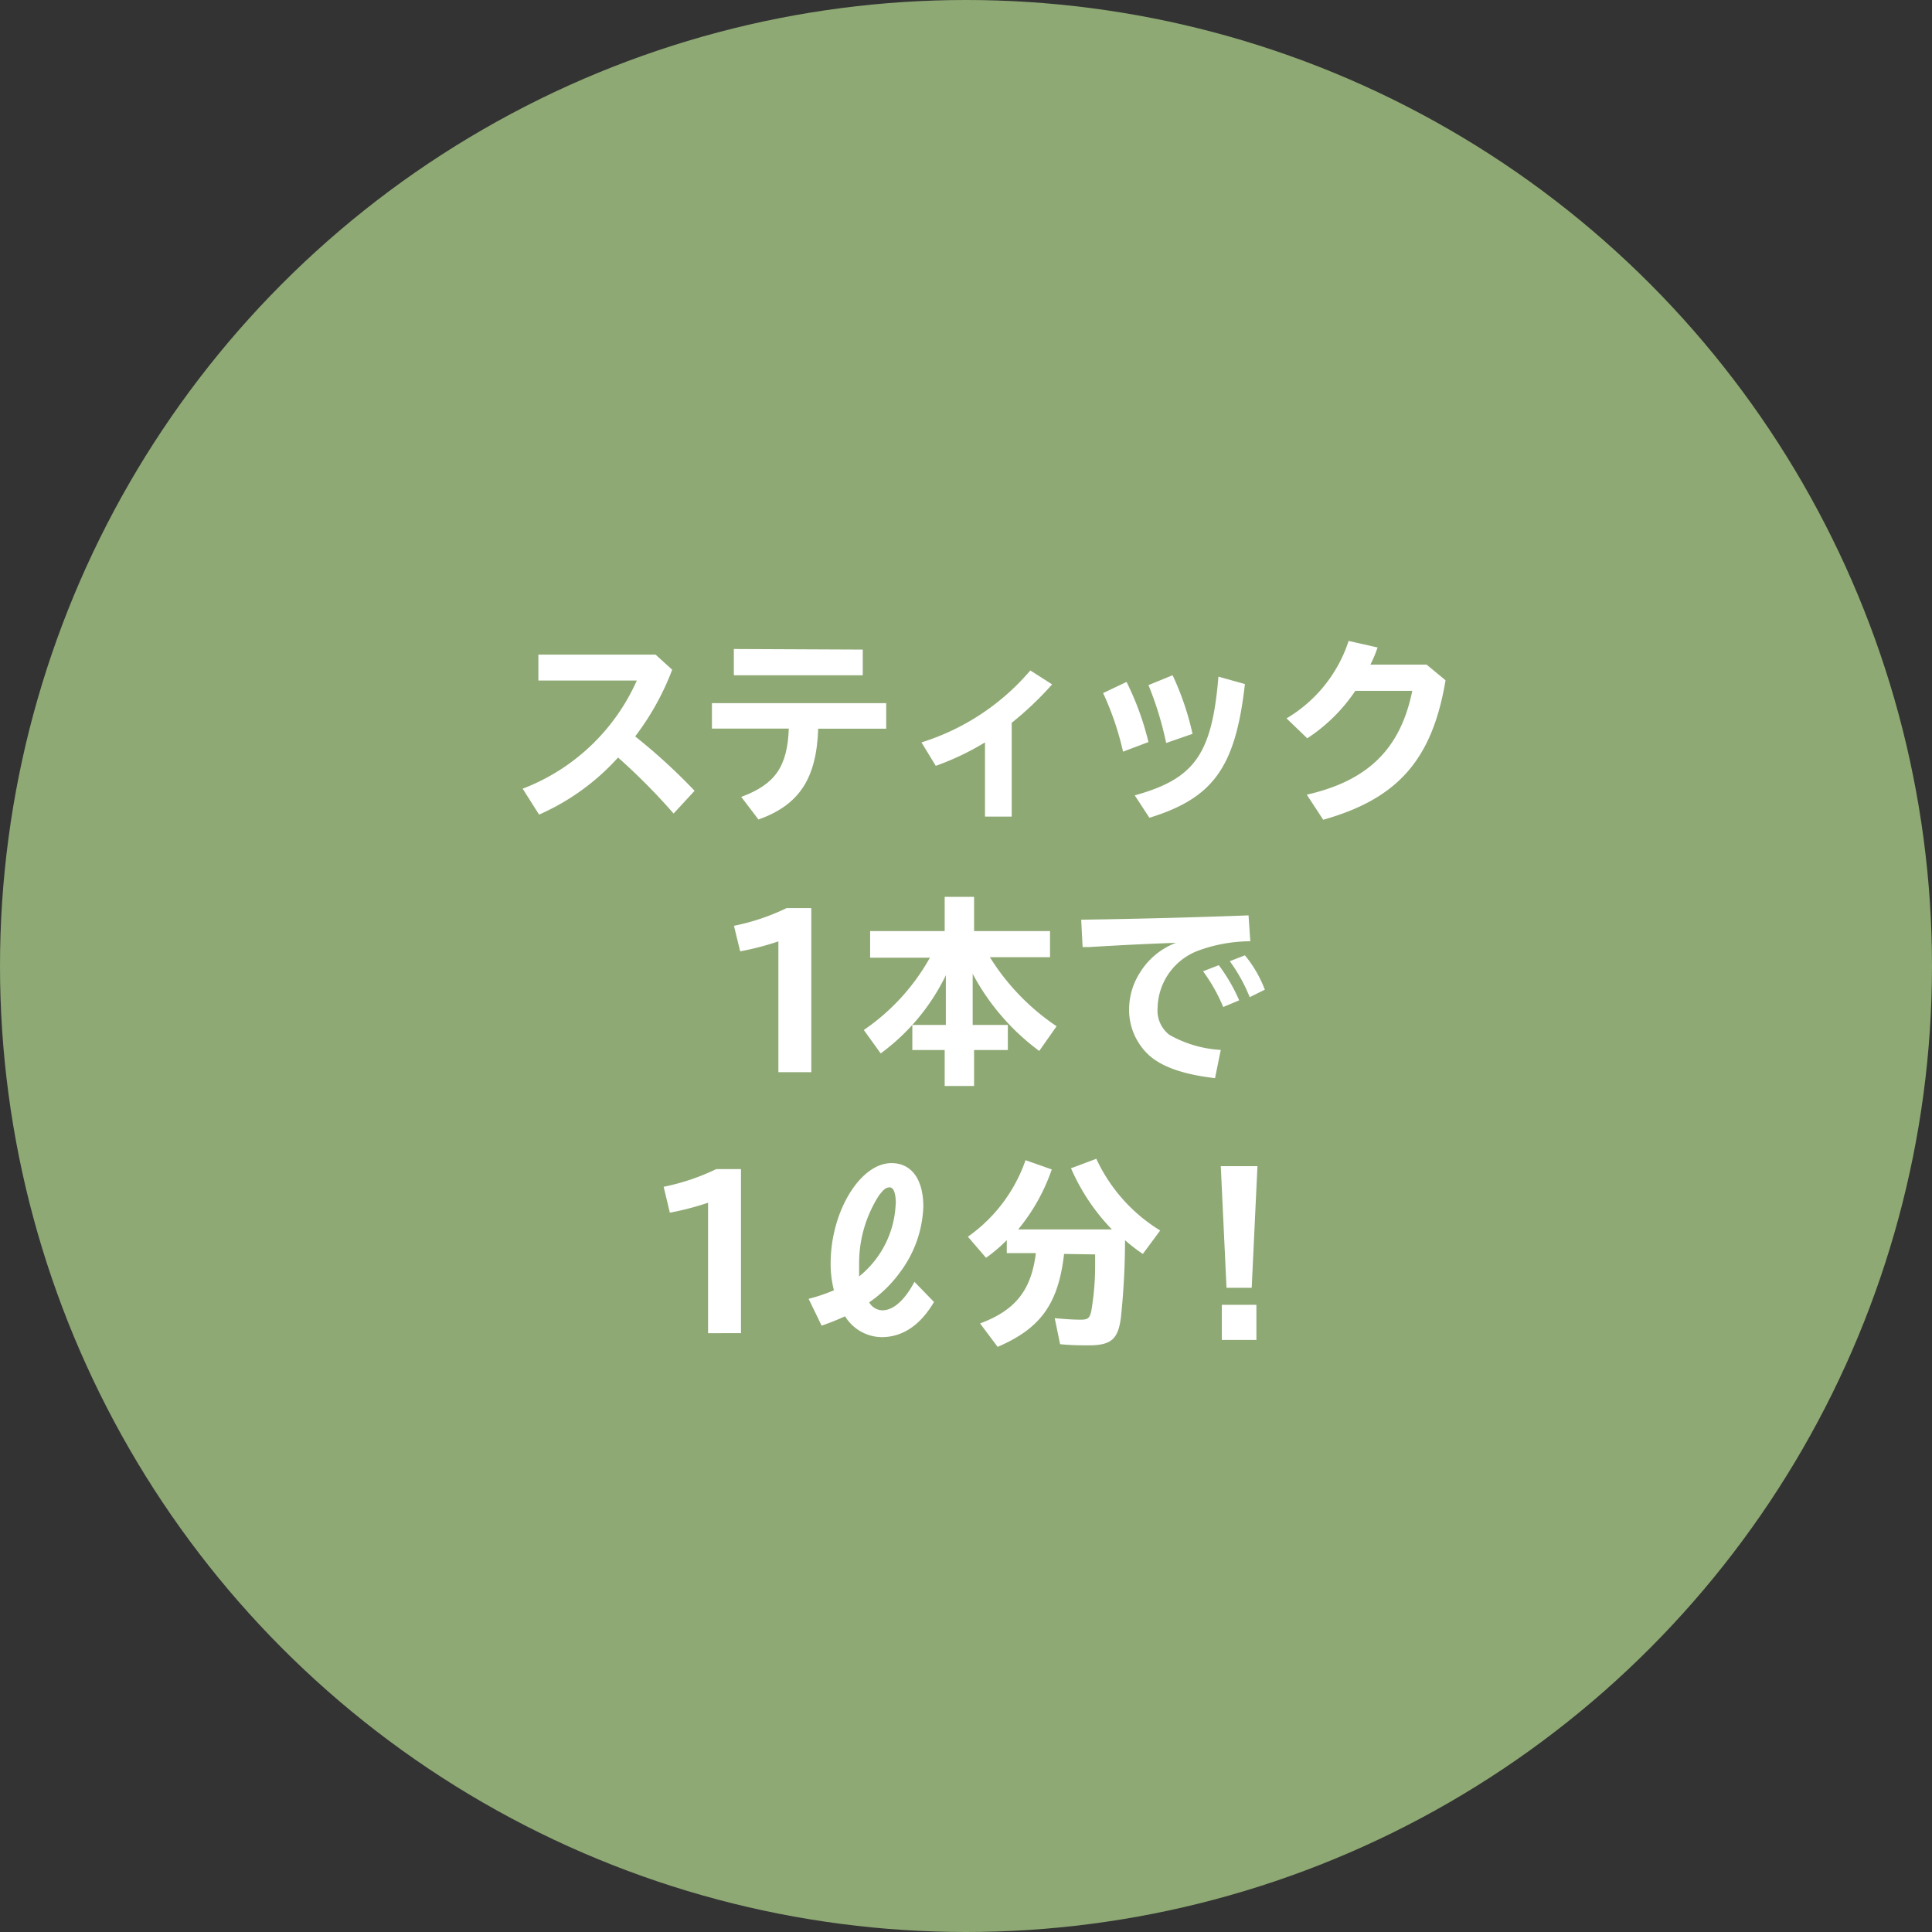
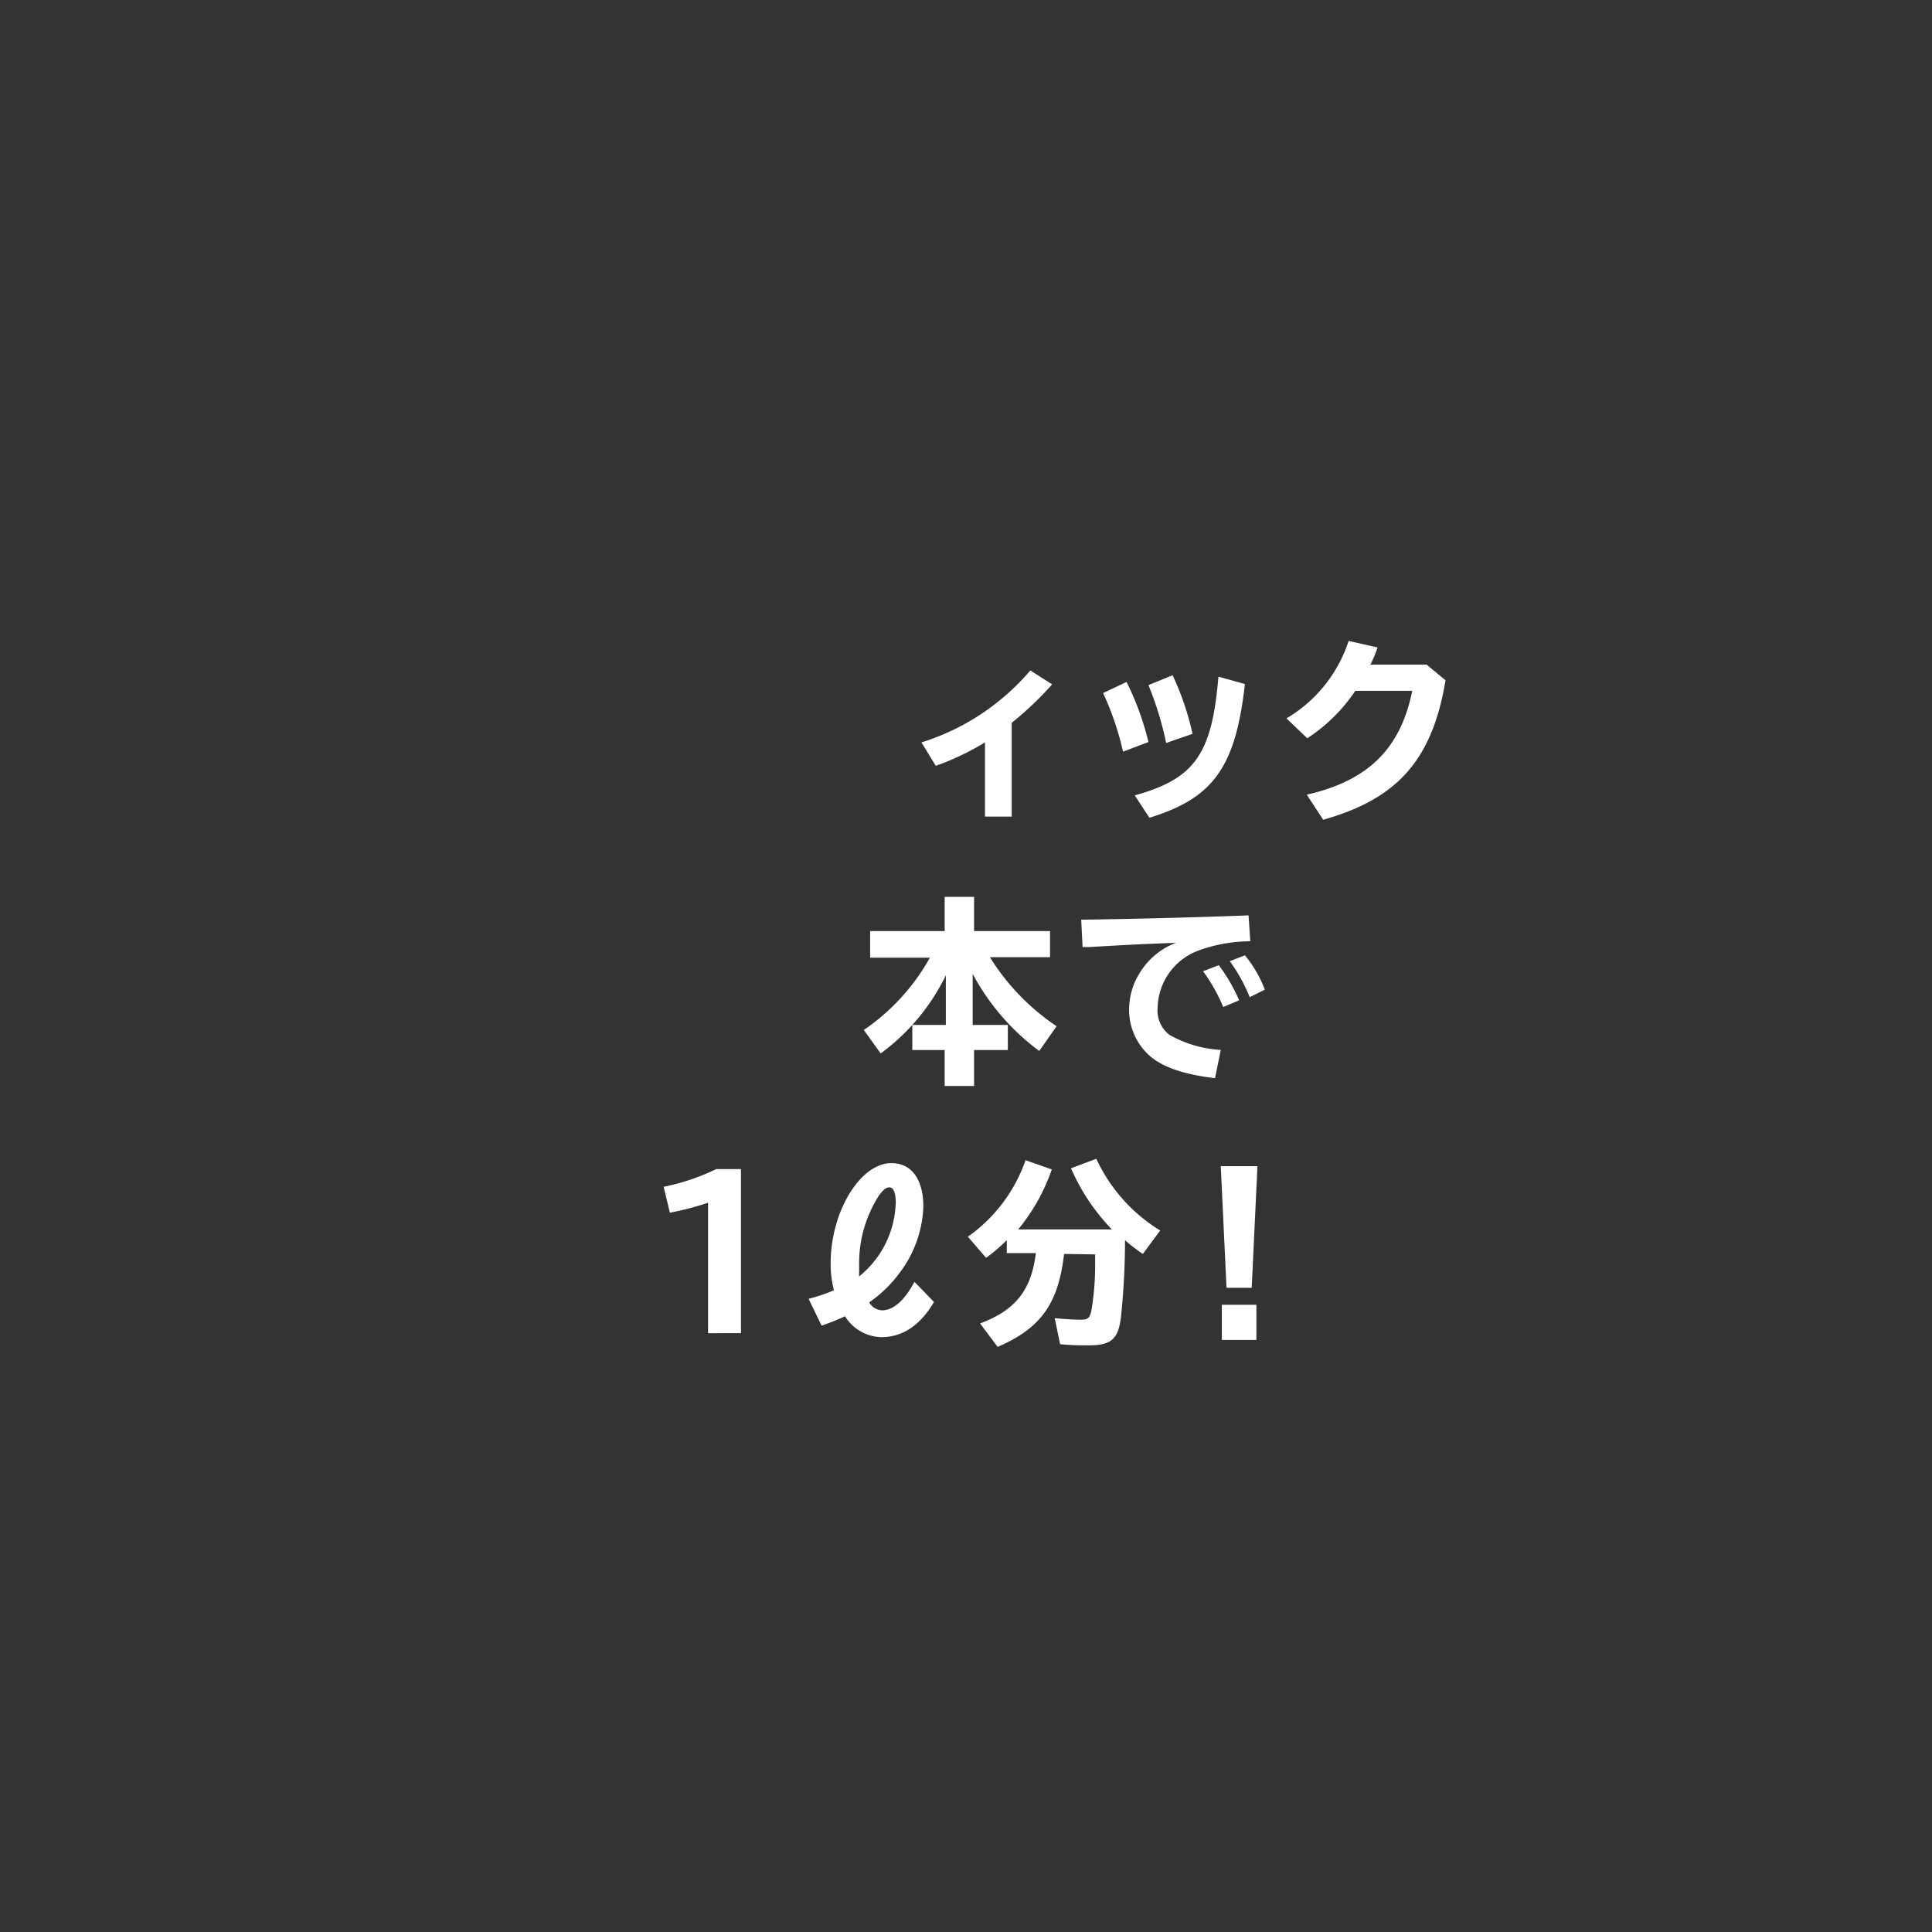
<svg xmlns="http://www.w3.org/2000/svg" viewBox="0 0 164.86 164.86">
  <rect x="0" y="0" width="164.86" height="164.86" fill="#333333" stroke="none" />
  <defs>
    <style>.cls-1{fill:#8ea974;}.cls-2{fill:#fff;}</style>
  </defs>
  <g id="レイヤー_2" data-name="レイヤー 2">
    <g id="デザイン">
-       <circle class="cls-1" cx="82.43" cy="82.43" r="82.43" />
-       <path class="cls-2" d="M55.94,55.86l1.42,1.29a22.67,22.67,0,0,1-3.16,5.69,49.41,49.41,0,0,1,5.07,4.64l-1.79,1.94a53.32,53.32,0,0,0-4.74-4.78A19.75,19.75,0,0,1,46,69.51L44.6,67.3a17.49,17.49,0,0,0,9.74-9.23h-8.4V55.86Z" />
-       <path class="cls-2" d="M75.62,60v2.18h-5.8c-.15,4.28-1.63,6.51-5.1,7.75L63.25,68c2.89-1.07,3.94-2.58,4.06-5.83H60.75V60Zm-2-4.57v2.19h-11V55.38Z" />
      <path class="cls-2" d="M84.05,63.35a22.72,22.72,0,0,1-4.2,2l-1.22-2a20.05,20.05,0,0,0,9.29-6.14l1.86,1.19a28.63,28.63,0,0,1-3.45,3.28v8H84.05Z" />
      <path class="cls-2" d="M95.83,64.14a24.82,24.82,0,0,0-1.7-5l2-.95A24.28,24.28,0,0,1,98,63.32Zm1,3.73c5.11-1.42,6.59-3.5,7.14-10.13l2.26.63c-.8,7.09-2.69,9.73-8.15,11.41Zm2.68-4.47A28.37,28.37,0,0,0,98,58.46l2.06-.84a23.79,23.79,0,0,1,1.7,5Z" />
      <path class="cls-2" d="M123.35,58.05c-1.13,6.76-4.07,10.11-10.44,11.9l-1.4-2.14c5.24-1.19,8-3.93,9-8.86h-4.86A14.43,14.43,0,0,1,111.55,63l-1.77-1.7a12,12,0,0,0,5.3-6.61l2.47.56a10.43,10.43,0,0,1-.61,1.46h4.79Z" />
-       <path class="cls-2" d="M66.42,80.33a24,24,0,0,1-3.26.85L62.63,79a18.88,18.88,0,0,0,4.49-1.51h2.11v14H66.42Z" />
      <path class="cls-2" d="M84.47,81.68a19.47,19.47,0,0,0,5.69,5.89l-1.48,2.11A19.73,19.73,0,0,1,83,83.1v4.36h3V89.6H83.12v3.07H80.61V89.6H77.85V87.46h2.86V83.22a18,18,0,0,1-5.56,6.67l-1.44-2a18.2,18.2,0,0,0,5.64-6.17h-5.1V79.45h6.36V76.53h2.51v2.92H89.6v2.23Z" />
      <path class="cls-2" d="M92.26,78.48c4.91-.07,10.42-.22,14.28-.37l.15,2.21a13,13,0,0,0-4.39.78A5.33,5.33,0,0,0,98.78,86a2.62,2.62,0,0,0,1,2.3,10,10,0,0,0,4.39,1.29L103.68,92c-2.77-.32-4.61-1-5.68-2a5.25,5.25,0,0,1-1.65-4,5.84,5.84,0,0,1,.92-3,6.18,6.18,0,0,1,3.08-2.55c-2.6.1-3.79.15-7.34.36l-.63,0Zm12.12,7.45a14.67,14.67,0,0,0-1.72-3.05l1.34-.52a14.67,14.67,0,0,1,1.74,3Zm2.26-.84a14.14,14.14,0,0,0-1.7-3.07l1.29-.5a10.36,10.36,0,0,1,1.7,2.93Z" />
      <path class="cls-2" d="M60.42,102.63a24,24,0,0,1-3.26.85l-.53-2.21a18.88,18.88,0,0,0,4.49-1.51h2.11v14H60.42Z" />
      <path class="cls-2" d="M69,110.83a14.45,14.45,0,0,0,2.16-.73,9,9,0,0,1-.28-2.3c0-4.4,2.52-8.55,5.19-8.55,1.71,0,2.72,1.38,2.72,3.72a9.91,9.91,0,0,1-2,5.61,10.8,10.8,0,0,1-2.62,2.55,1.32,1.32,0,0,0,1.12.68c.94,0,1.91-.86,2.74-2.43l1.67,1.72c-1.18,2-2.69,3-4.48,3a3.72,3.72,0,0,1-3.11-1.78,21.37,21.37,0,0,1-2,.8Zm7.44-8.11c0-.89-.18-1.4-.53-1.4s-.57.26-.9.68a10.72,10.72,0,0,0-1.7,5.92c0,.34,0,.58,0,1A8.37,8.37,0,0,0,76.43,102.72Z" />
      <path class="cls-2" d="M90.8,107c-.49,4.26-2,6.35-5.67,7.93l-1.5-2c3-1.12,4.37-2.81,4.76-6H85.91v-1.11a13.11,13.11,0,0,1-1.77,1.51l-1.55-1.8A13.31,13.31,0,0,0,87.51,99l2.24.79a16.45,16.45,0,0,1-2.87,5.12h8a17.63,17.63,0,0,1-3.49-5.22l2.16-.81A14.14,14.14,0,0,0,99,105L97.52,107A14.49,14.49,0,0,1,96,105.83a64.09,64.09,0,0,1-.35,6.59c-.24,1.87-.84,2.38-2.77,2.38-.65,0-1.45,0-2.42-.1L90,112.48c.84.08,1.6.13,2.23.13s.76-.15.9-.78a23.45,23.45,0,0,0,.32-3.71l0-1.08Z" />
      <path class="cls-2" d="M107.3,99.51l-.49,10.38h-2.15l-.49-10.38Zm-.09,11.83v3h-2.95v-3Z" />
    </g>
  </g>
</svg>